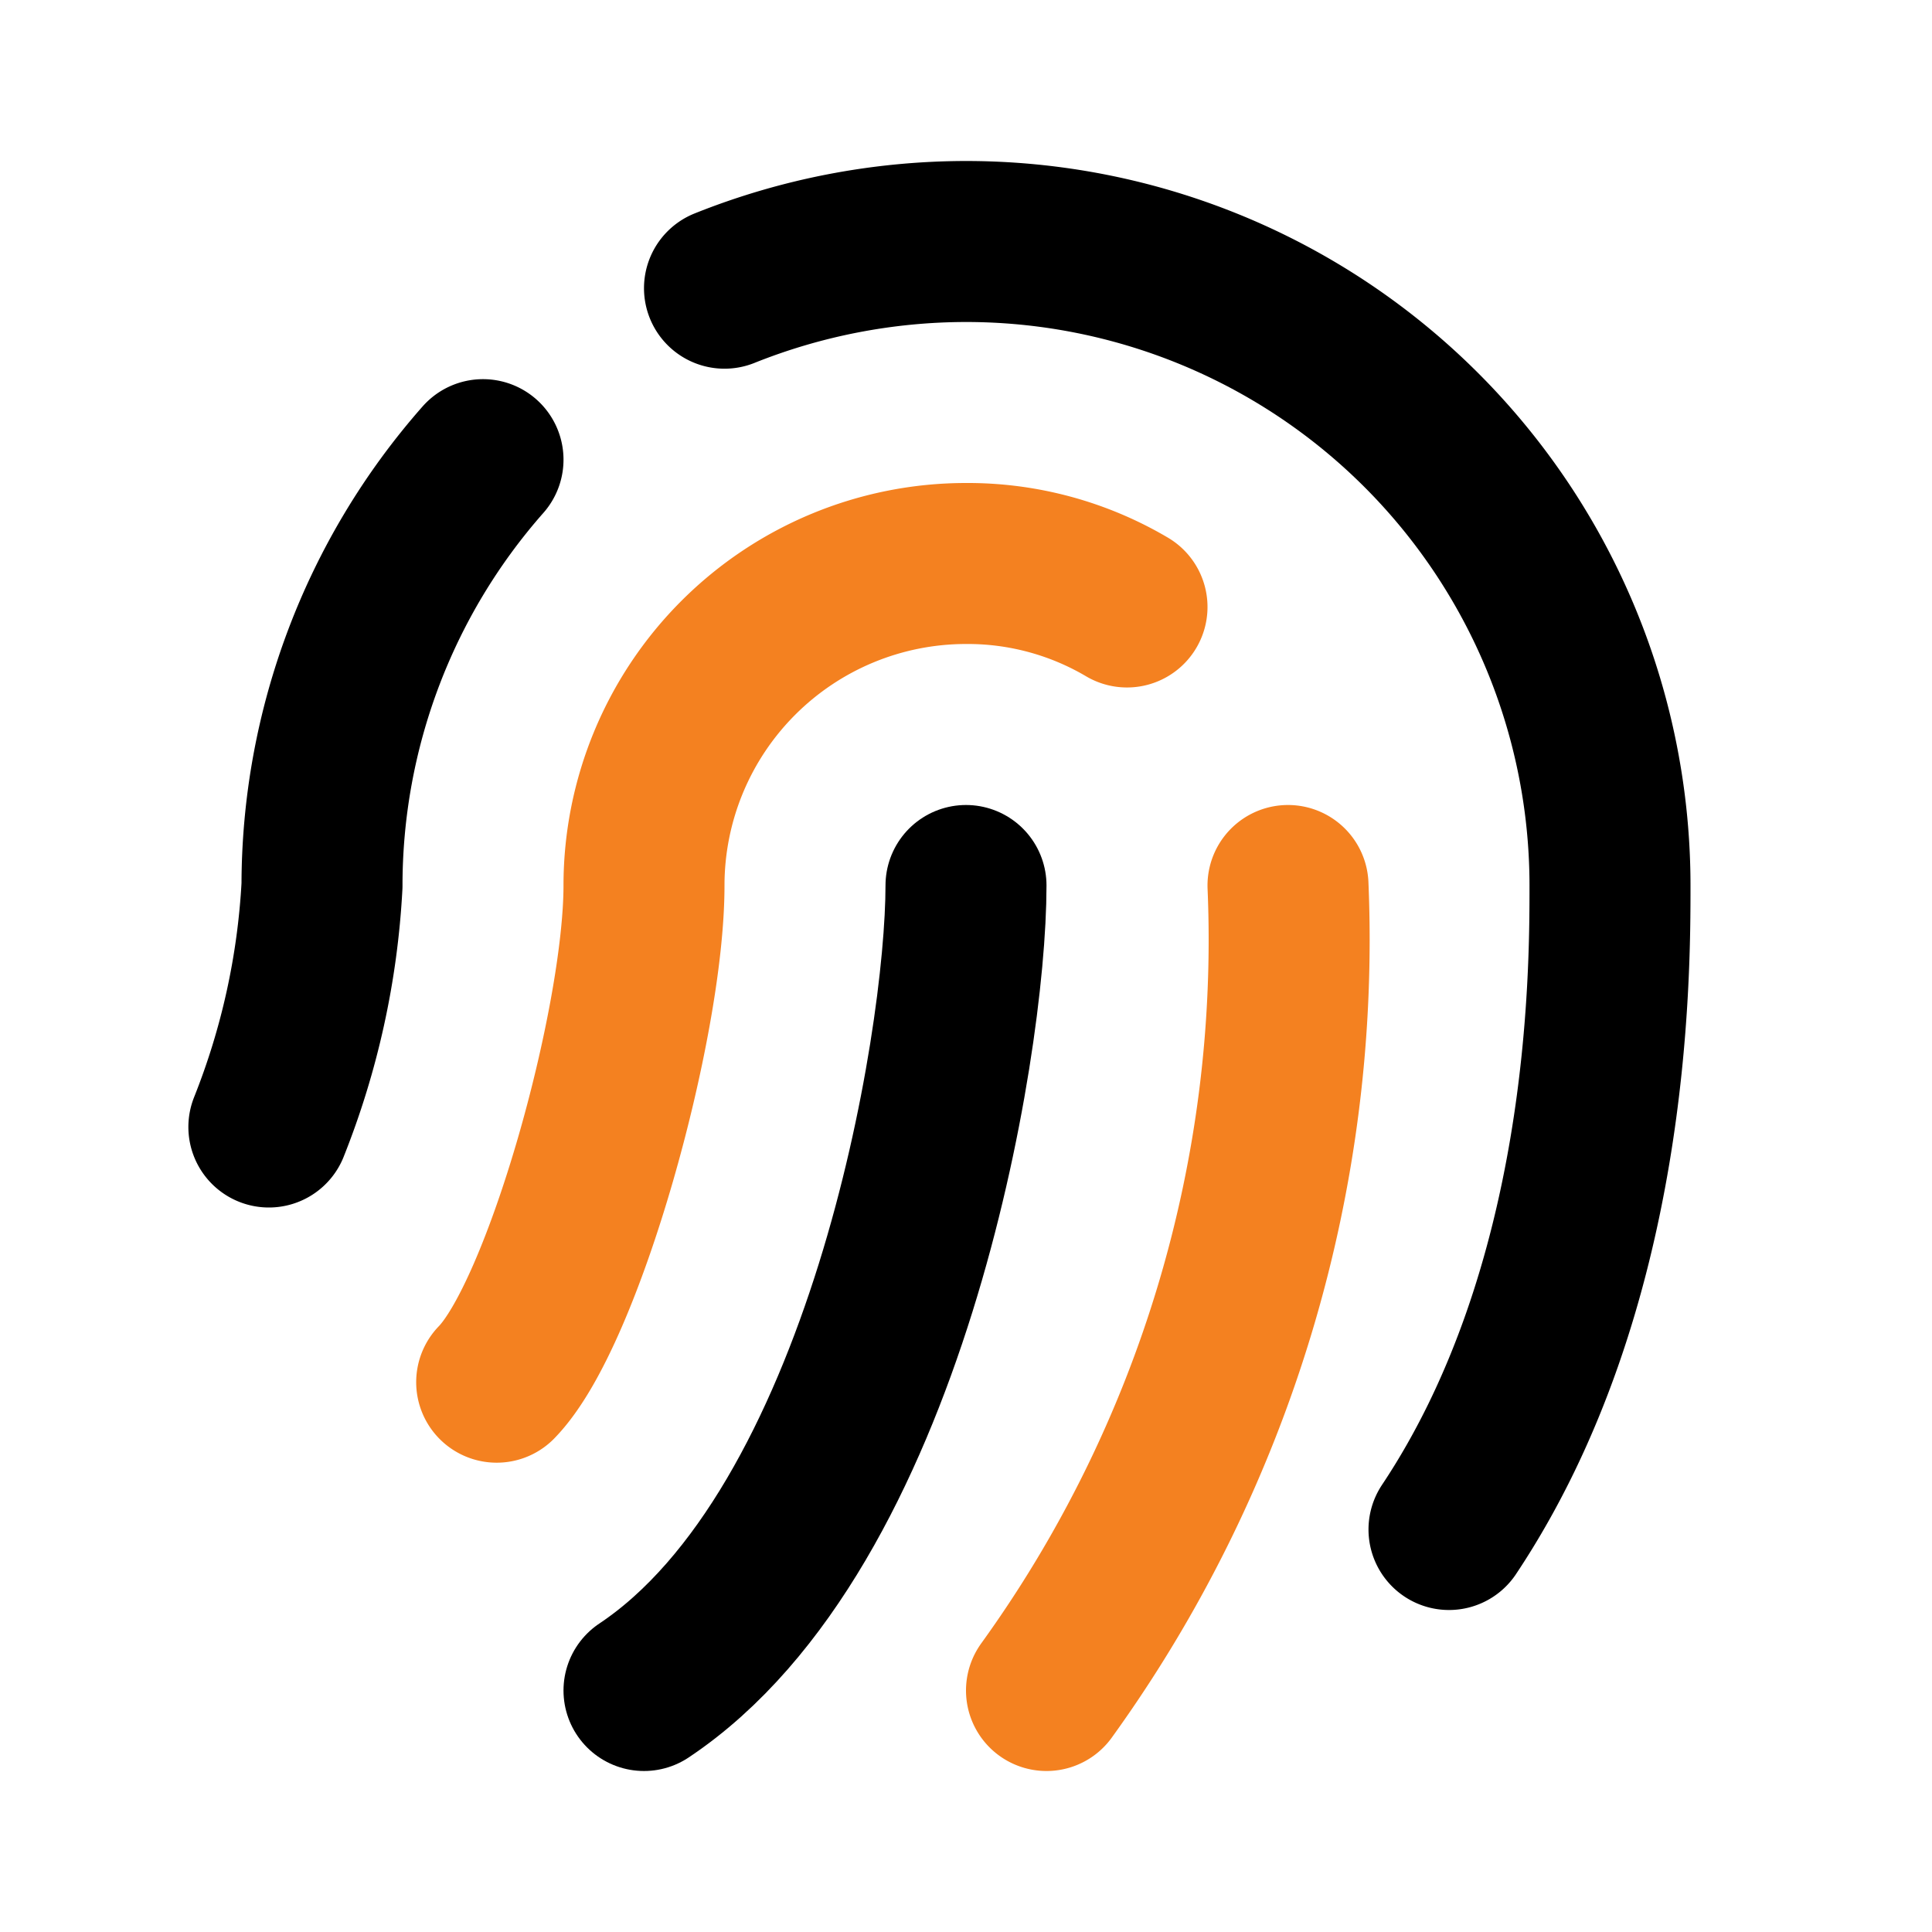
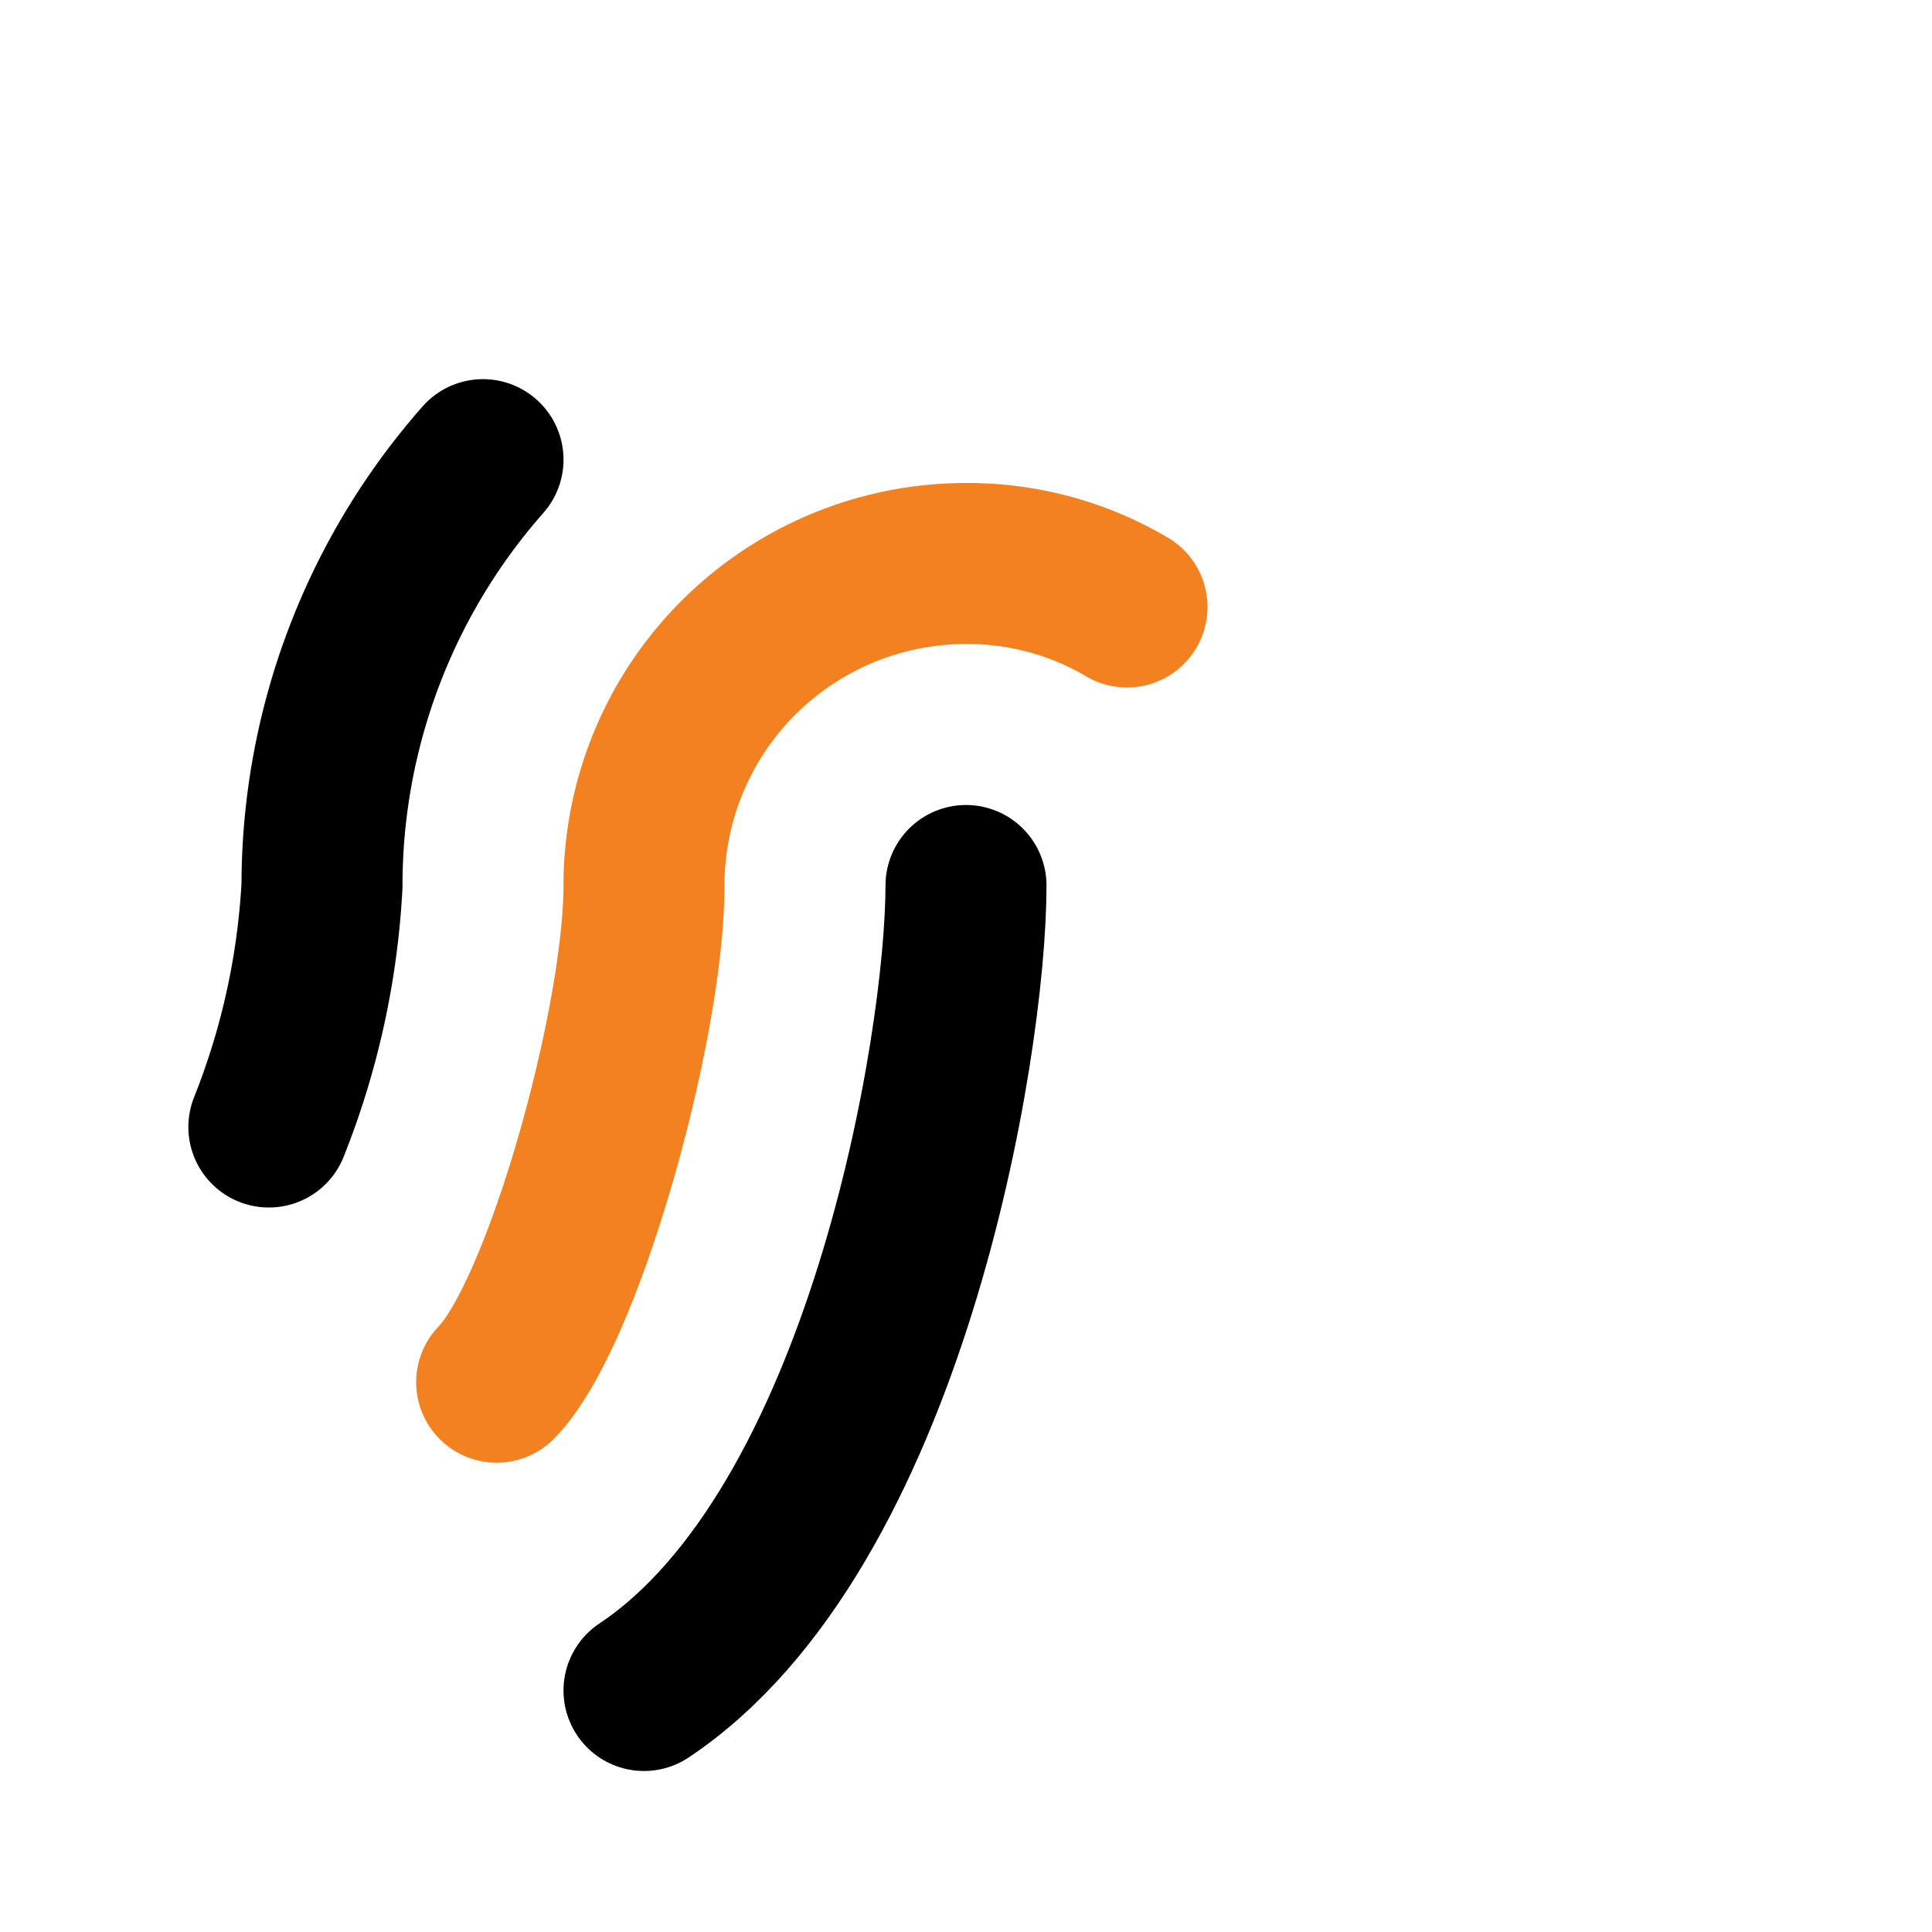
<svg xmlns="http://www.w3.org/2000/svg" fill="#000000" width="800px" height="800px" viewBox="0 0 24 24" id="touchid" data-name="Line Color" class="icon line-color">
  <g id="SVGRepo_bgCarrier" stroke-width="0" />
  <g id="SVGRepo_tracerCarrier" stroke-linecap="round" stroke-linejoin="round" />
  <g id="SVGRepo_iconCarrier">
-     <path id="secondary" d="M16,11a15.93,15.93,0,0,1-3,10" style="fill: none; stroke: #F48120; stroke-linecap: round; stroke-linejoin: round; stroke-width: 2;" />
    <path id="secondary-2" data-name="secondary" d="M6.17,17.17C7,16.32,8,12.71,8,11a4,4,0,0,1,4-4,3.89,3.89,0,0,1,2,.54" style="fill: none; stroke: #F48120; stroke-linecap: round; stroke-linejoin: round; stroke-width: 2;" />
-     <path id="primary" d="M9,3.58A8.09,8.09,0,0,1,12,3a8,8,0,0,1,8,8c0,1.12,0,5-2,8" style="fill: none; stroke: #000000; stroke-linecap: round; stroke-linejoin: round; stroke-width: 2;" />
    <path id="primary-2" data-name="primary" d="M3.34,14A9.45,9.45,0,0,0,4,11,8,8,0,0,1,6,5.71" style="fill: none; stroke: #000000; stroke-linecap: round; stroke-linejoin: round; stroke-width: 2;" />
    <path id="primary-3" data-name="primary" d="M12,11c0,2-1,8-4,10" style="fill: none; stroke: #000000; stroke-linecap: round; stroke-linejoin: round; stroke-width: 2;" />
  </g>
</svg>